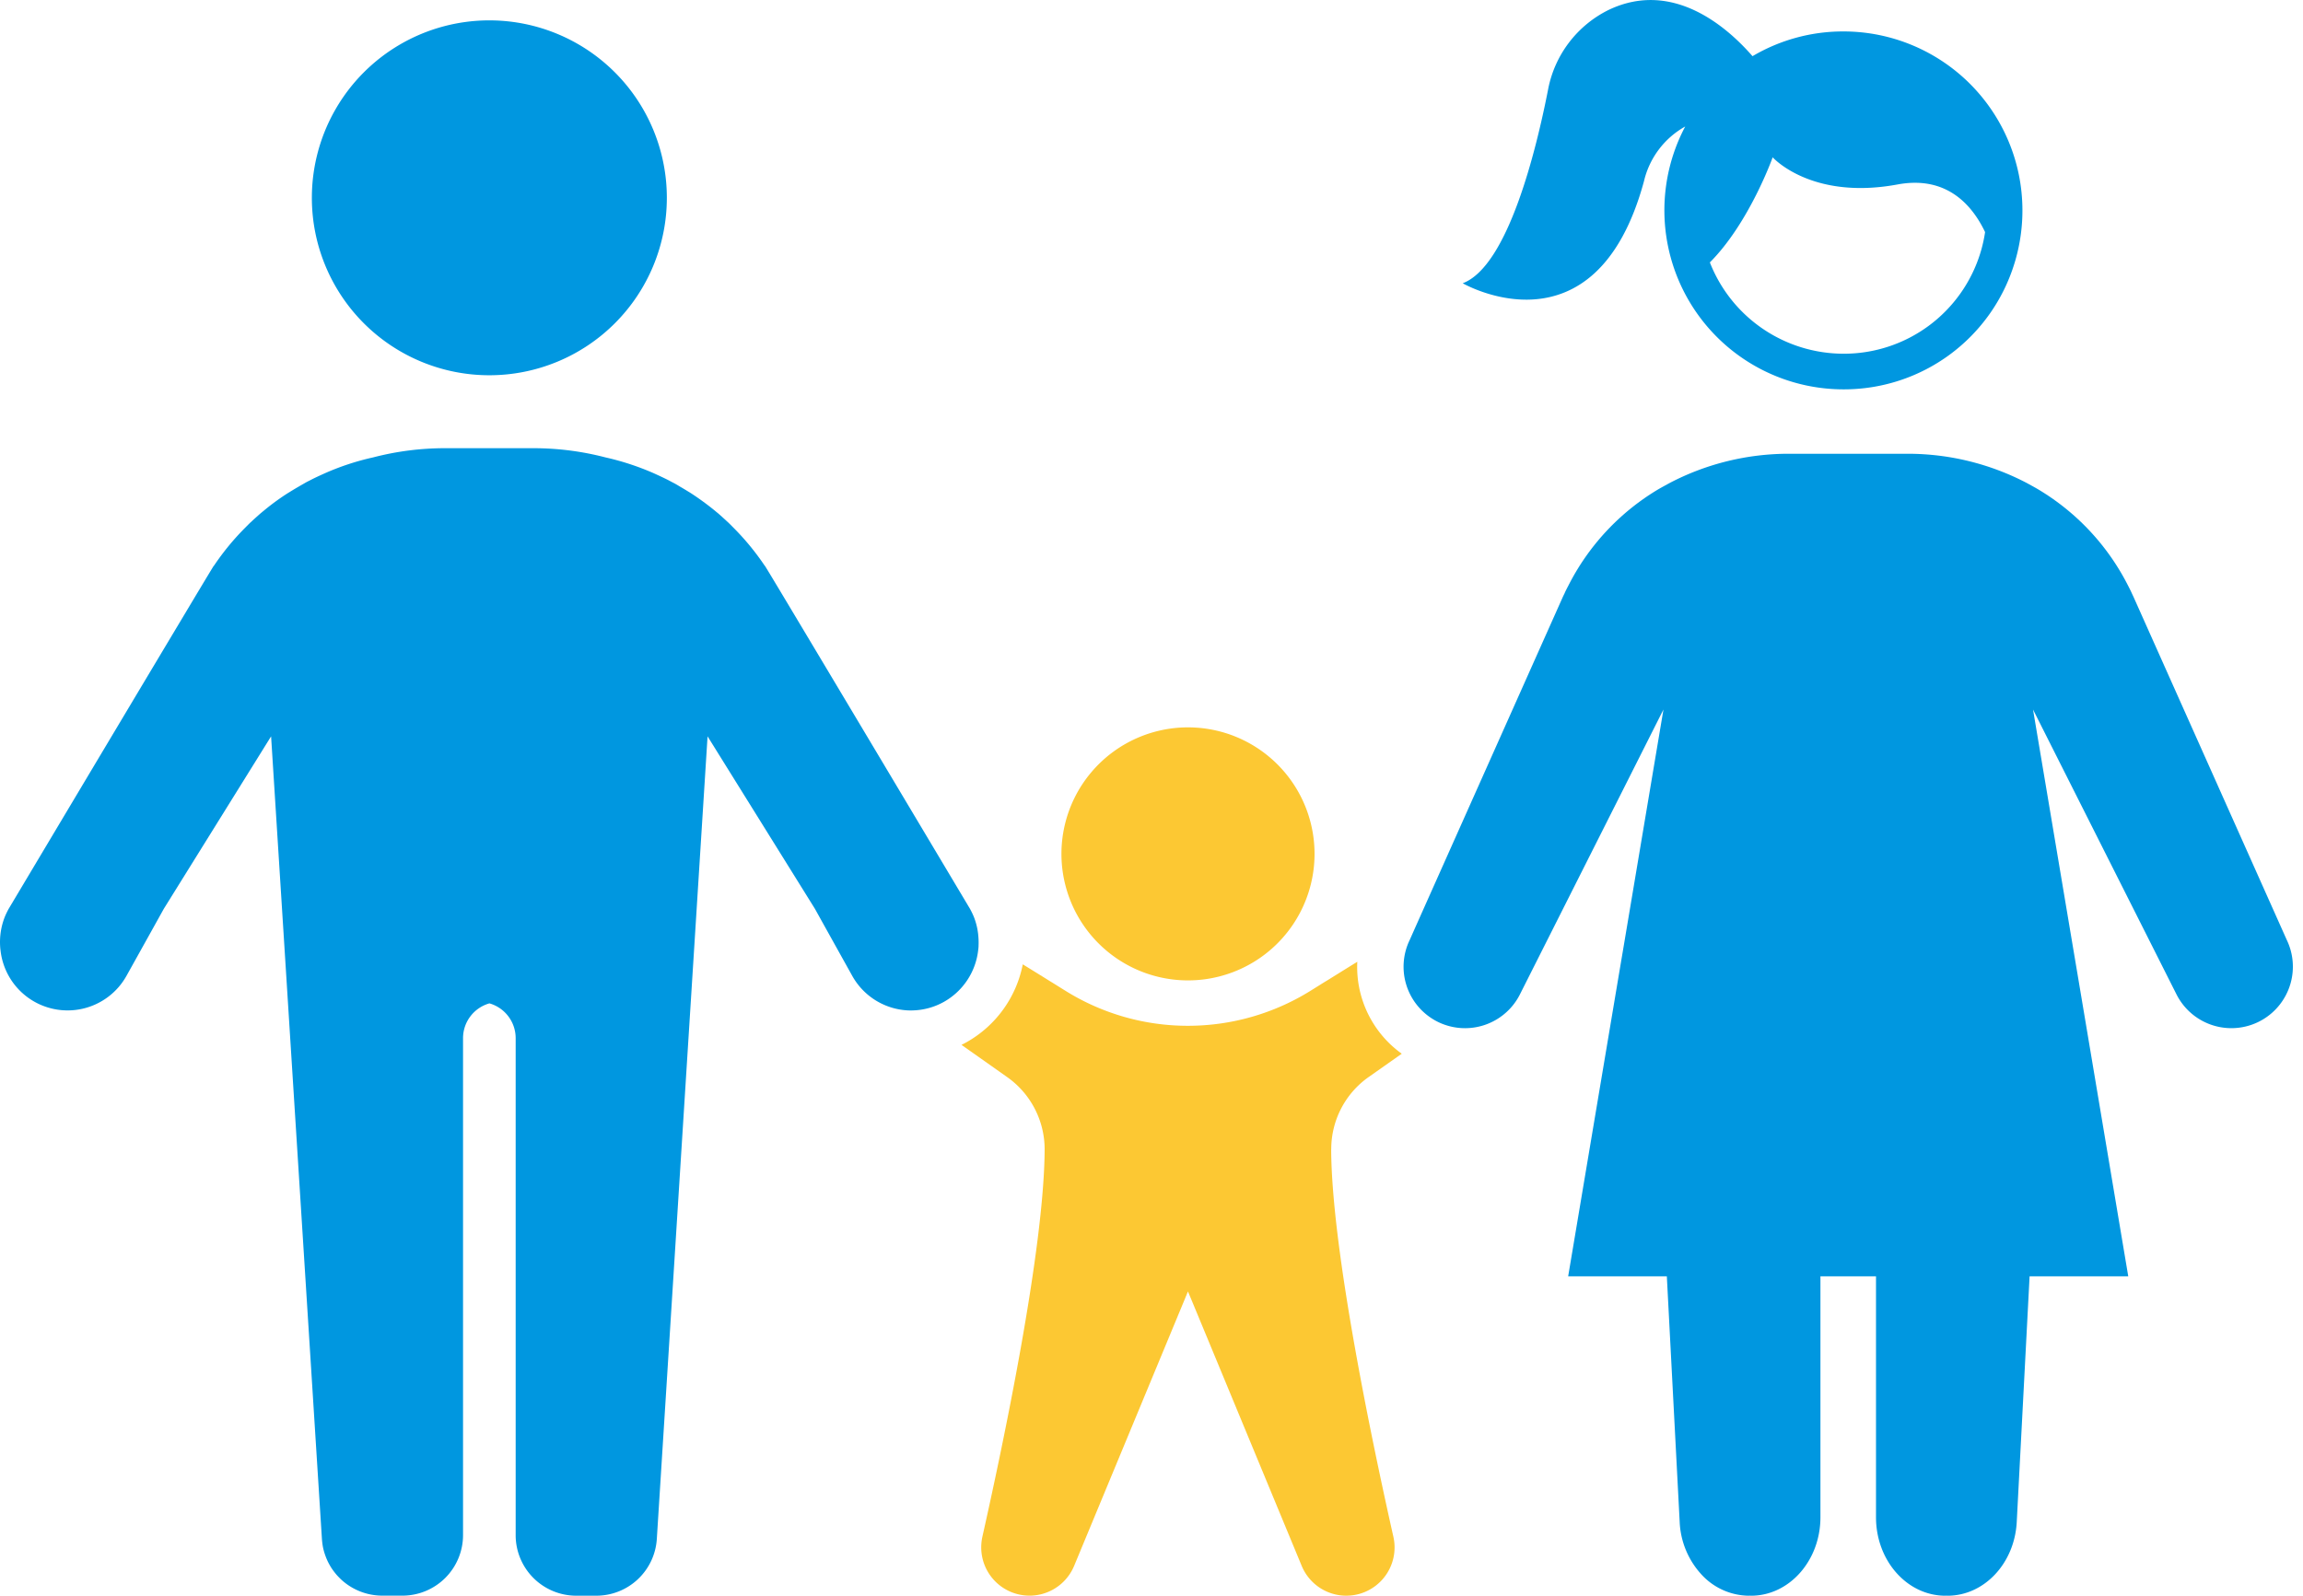
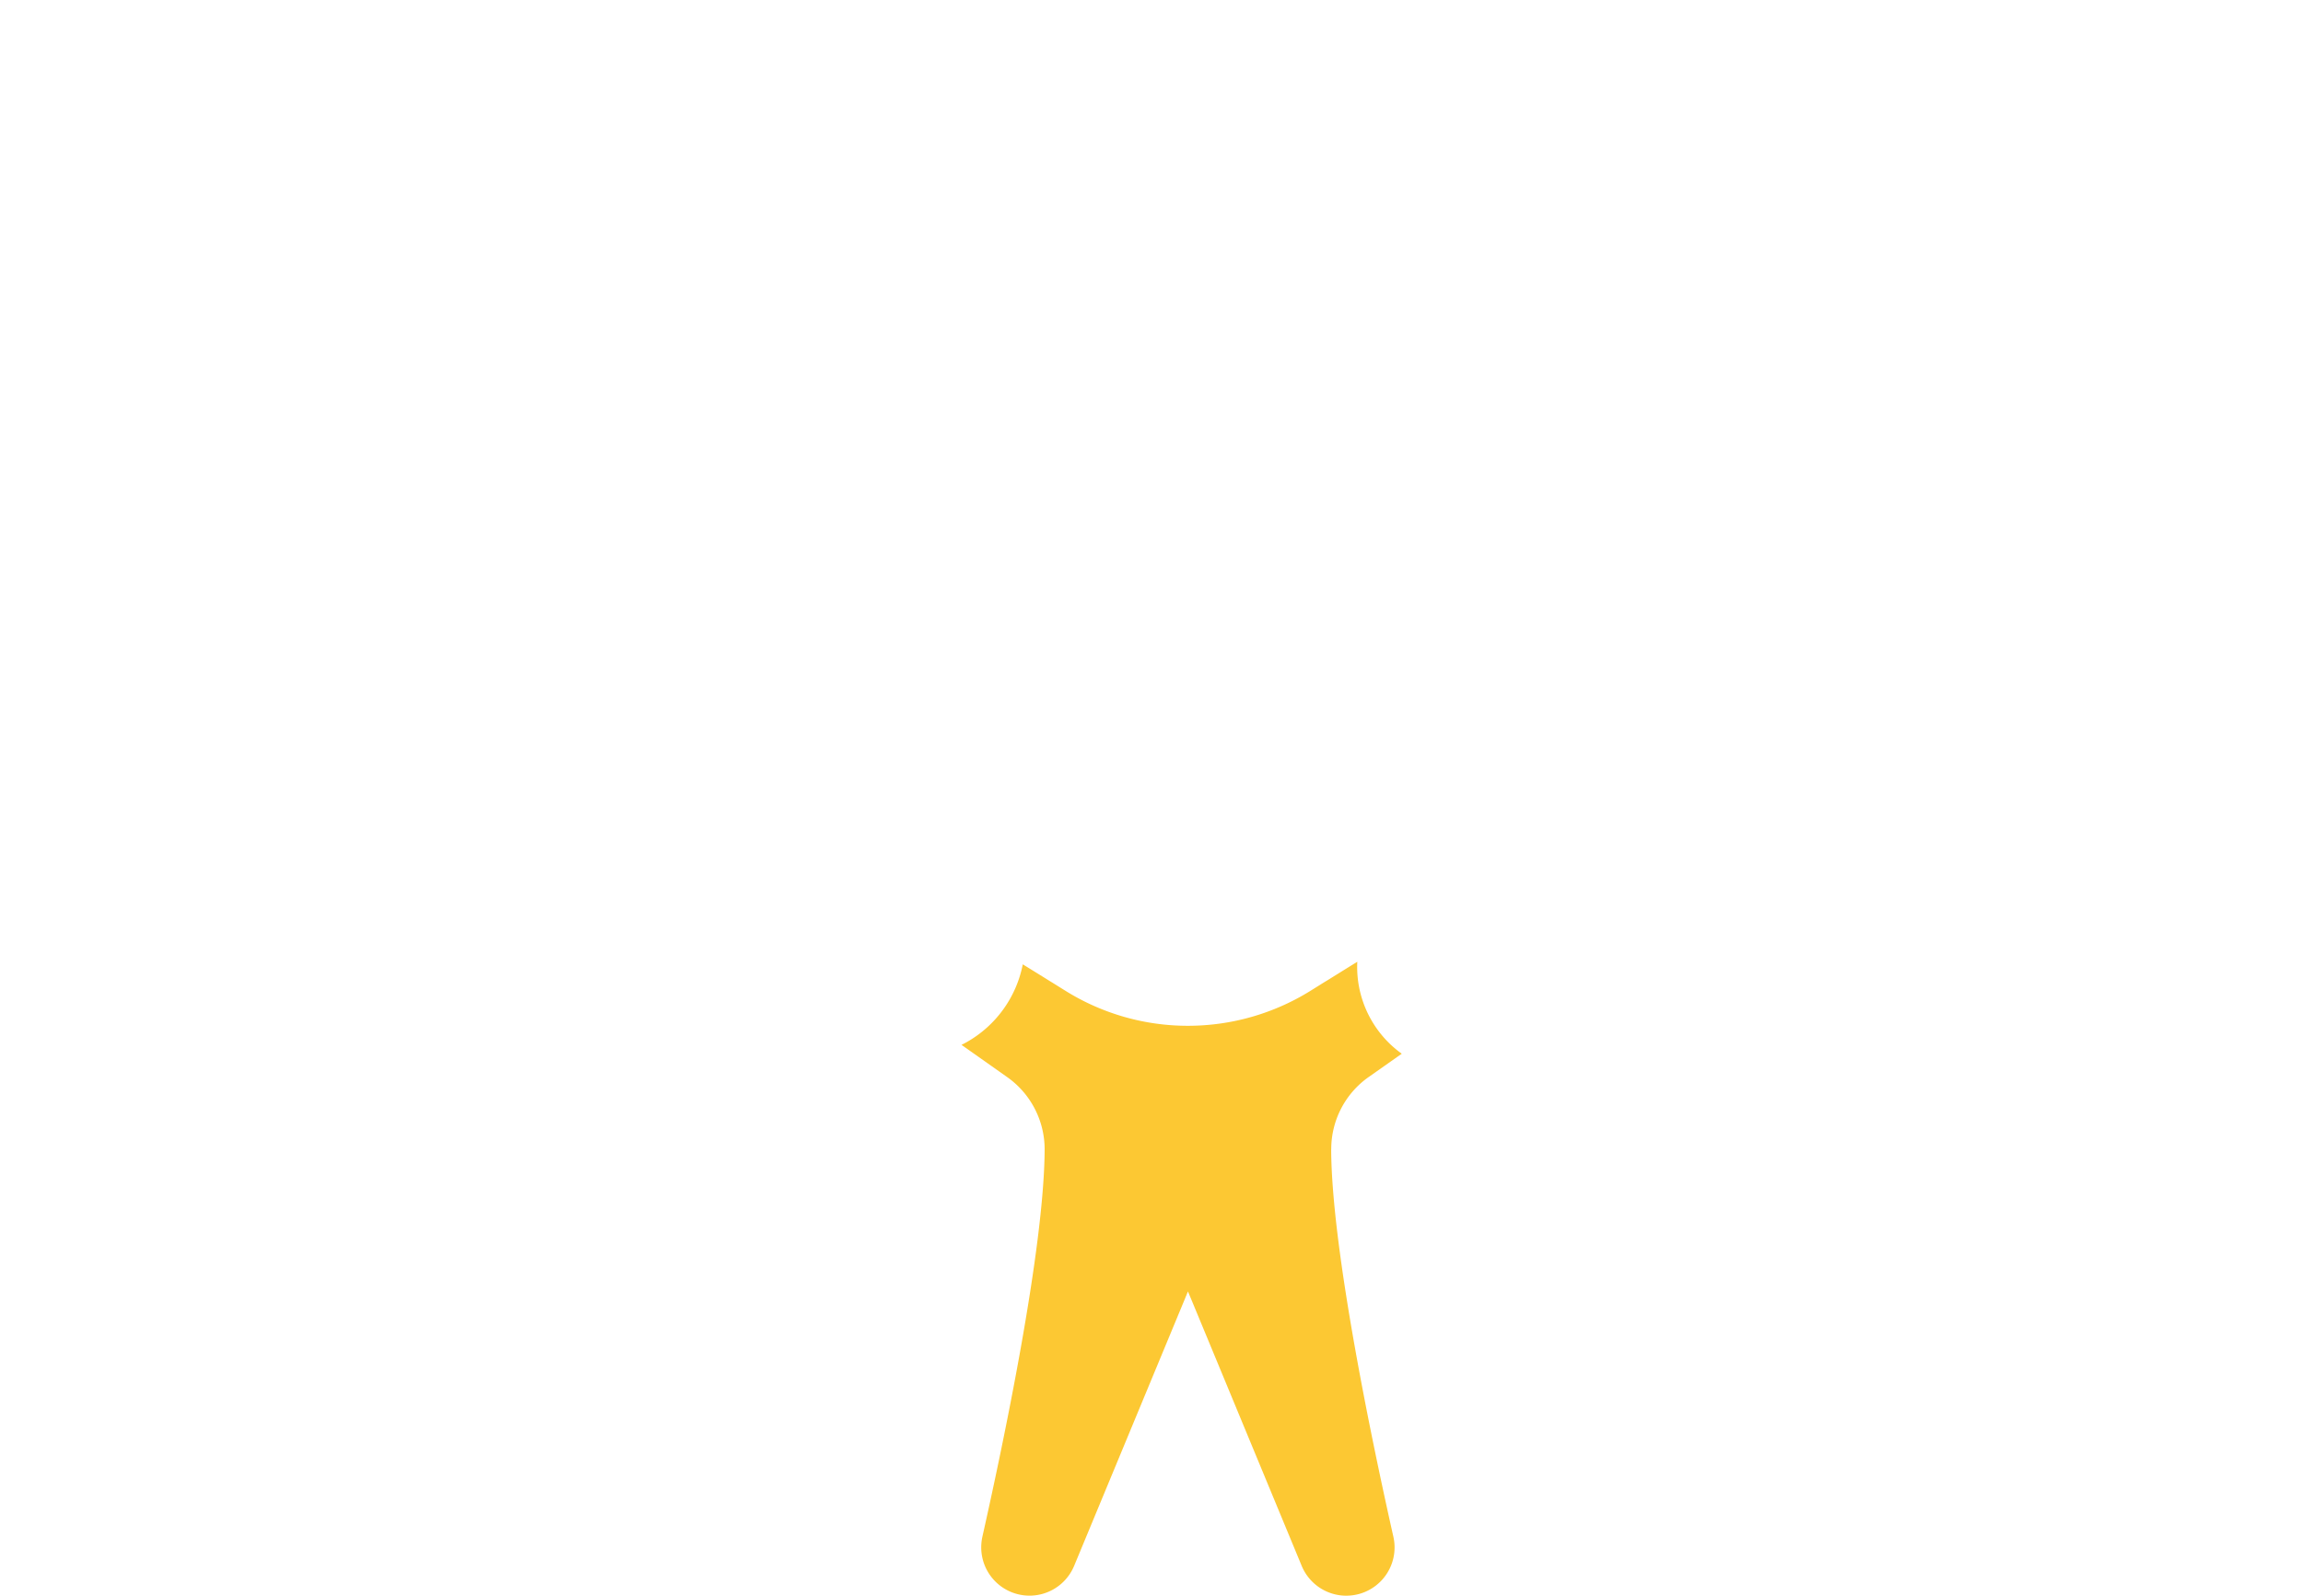
<svg xmlns="http://www.w3.org/2000/svg" width="202" height="140.001" viewBox="0 0 202 140.001">
  <g id="グループ_30261" data-name="グループ 30261" transform="translate(-1037 -855)">
    <rect id="長方形_19147" data-name="長方形 19147" width="202" height="140" transform="translate(1037 855)" fill="none" />
-     <path id="パス_36397" data-name="パス 36397" d="M254.165,15.908a7.445,7.445,0,0,1,3.62-4.811A15.709,15.709,0,0,0,271.656,34.16h.065a15.638,15.638,0,0,0,14.941-11.055l.011-.036v0c.011-.033.028-.089.044-.146.006-.018.014-.045.019-.063a15.766,15.766,0,0,0,.625-4.461,15.7,15.7,0,0,0-15.7-15.641H271.6a15.61,15.61,0,0,0-7.913,2.171c-2.168-2.493-6.947-6.753-12.595-4.071a9.829,9.829,0,0,0-5.343,7.033c-1.027,5.243-3.51,15.464-7.48,16.961,0,0,11.632,6.737,15.895-8.942M265.454,13.8s3.371,3.785,10.949,2.385c4.31-.8,6.55,1.8,7.683,4.178a12.4,12.4,0,0,1-.346,1.6c-.012.038-.023.076-.034.115l-.015.05c-.012.035-.023.071-.032.106a12.526,12.526,0,0,1-11.951,8.8h-.052a12.611,12.611,0,0,1-11.71-8.011c3.454-3.455,5.509-9.221,5.509-9.221" transform="translate(927.029 855)" fill="#0097e0" />
-     <path id="パス_36398" data-name="パス 36398" d="M304.016,123.562a5.392,5.392,0,0,1-7.586-2.2L283.847,96.37l3.465,20.622.481,2.855L292.2,146.1h-8.654l-1.126,21.54c-.185,3.645-2.855,6.483-6.076,6.483h-.006c-.029,0-.058-.006-.087-.006s-.058.006-.087.006c-3.366,0-6.089-3.082-6.089-6.884V146.1H265.2v21.139c0,3.8-2.728,6.884-6.088,6.884-.029,0-.058-.006-.093-.006s-.058.006-.087.006a5.709,5.709,0,0,1-4.178-1.875,7.268,7.268,0,0,1-1.9-4.608l-1.126-21.54h-8.654l4.411-26.252.482-2.855,3.465-20.622-12.589,24.993a5.394,5.394,0,0,1-6.692,2.629,5.057,5.057,0,0,1-.894-.43,5.393,5.393,0,0,1-2.078-6.982l.557-1.254,12.88-28.858s.064-.134.139-.285c.069-.168.151-.325.232-.481,0-.012.012-.017.012-.029.029-.046.052-.1.081-.151a20.742,20.742,0,0,1,7.969-8.515c.319-.18.638-.354.957-.528a22.52,22.52,0,0,1,10.407-2.548h10.447a22.538,22.538,0,0,1,10.407,2.548c.319.174.639.348.952.528a20.76,20.76,0,0,1,7.975,8.515c.029.052.052.1.075.151.005.012.017.017.017.029.081.157.157.313.232.481.069.151.134.285.134.285L306.1,116.58a5.4,5.4,0,0,1-2.084,6.982" transform="translate(931.473 820.879)" fill="#0097e0" />
-     <path id="パス_36399" data-name="パス 36399" d="M50.8,18.886A15.568,15.568,0,1,0,66.371,3.318,15.568,15.568,0,0,0,50.8,18.886" transform="translate(1013.554 853.469)" fill="#0097e0" />
-     <path id="パス_36400" data-name="パス 36400" d="M85.831,116.719c-.006.122-.017.244-.035.366a5.97,5.97,0,0,1-2.989,4.51,5.89,5.89,0,0,1-2.774.76.929.929,0,0,1-.122.005,5.915,5.915,0,0,1-5.177-3.07l-2.153-3.866-1.1-1.979L62.062,98.309l-4.451,70.416a5.316,5.316,0,0,1-5.3,4.98H50.547a5.314,5.314,0,0,1-5.317-5.31V124.8a3.178,3.178,0,0,0-2.3-3.064,3.171,3.171,0,0,0-2.316,3.064v43.59a5.315,5.315,0,0,1-5.317,5.31H33.535a5.322,5.322,0,0,1-3.639-1.439c-.116-.116-.233-.232-.337-.348a.005.005,0,0,1-.005-.005,6.121,6.121,0,0,1-.447-.58,5.756,5.756,0,0,1-.366-.645,5.942,5.942,0,0,1-.273-.7c-.035-.1-.058-.2-.087-.3a4.345,4.345,0,0,1-.093-.476c-.023-.162-.041-.325-.052-.487L23.778,98.309l-9.414,15.137-1.1,1.979-2.153,3.866A5.917,5.917,0,0,1,.046,117.085c-.018-.122-.029-.244-.035-.366a6.033,6.033,0,0,1,.412-2.577,7.026,7.026,0,0,1,.337-.7s9.467-15.88,14.667-24.569c1.892-3.163,3.222-5.386,3.326-5.532a.005.005,0,0,1,.005-.005l.006.005a22.393,22.393,0,0,1,2.8-3.395c.134-.139.272-.273.412-.412h.006c.284-.267.575-.528.871-.789.151-.122.3-.249.458-.377a20.776,20.776,0,0,1,1.927-1.393c.313-.192.621-.383.946-.569.186-.11.377-.215.563-.325s.389-.2.586-.308c.395-.2.8-.383,1.2-.563a22.524,22.524,0,0,1,4.2-1.376c.011,0,.017-.006.023-.006a24.925,24.925,0,0,1,6.326-.8h7.661a25.013,25.013,0,0,1,6.333.8c.011,0,.017.006.023.006a23.163,23.163,0,0,1,4.208,1.376c.4.18.8.366,1.2.563.2.1.389.209.586.308s.377.214.563.325c.325.186.633.377.946.569q1,.653,1.927,1.393c.157.128.307.255.459.377.3.261.586.522.87.789h.006c.139.139.278.273.412.412a22.424,22.424,0,0,1,2.8,3.395l.005-.005h.006v.005c.1.145,1.434,2.368,3.326,5.532,5.2,8.689,14.667,24.569,14.667,24.569a7.151,7.151,0,0,1,.337.7,5.93,5.93,0,0,1,.4,1.77,6.3,6.3,0,0,1,.012.807" transform="translate(1037 821.295)" fill="#0097e0" />
-     <path id="パス_36401" data-name="パス 36401" d="M195.094,129.664a11.1,11.1,0,1,1-1.46-5.552,11.1,11.1,0,0,1,1.46,5.552" transform="translate(957.207 800.301)" fill="#fcc833" />
    <path id="パス_36402" data-name="パス 36402" d="M189.047,173.152c.017,8.817,3.714,26.264,5.456,34.012a4.236,4.236,0,0,1-2.931,4.992,4.339,4.339,0,0,1-1.2.174,4.234,4.234,0,0,1-3.912-2.617l-9.629-23.246-.348-.83-.342.83L166.5,209.712a4.236,4.236,0,0,1-8.149-1.614,4.32,4.32,0,0,1,.1-.934c1.741-7.749,5.438-25.2,5.462-34.012a7.755,7.755,0,0,0-3.308-6.338L156.619,164c.163-.075.319-.163.476-.249a10.041,10.041,0,0,0,4.9-6.814c.8.493,1.6.986,2.351,1.457.476.29.935.58,1.376.853a20.282,20.282,0,0,0,10.761,3.082,20.354,20.354,0,0,0,10.767-3.082c.442-.273.9-.563,1.37-.853h.006c.871-.54,1.782-1.109,2.711-1.683a9.364,9.364,0,0,0,3.9,8.068l-2.885,2.031a7.734,7.734,0,0,0-3.3,6.338" transform="translate(964.714 782.67)" fill="#fcc833" />
  </g>
</svg>